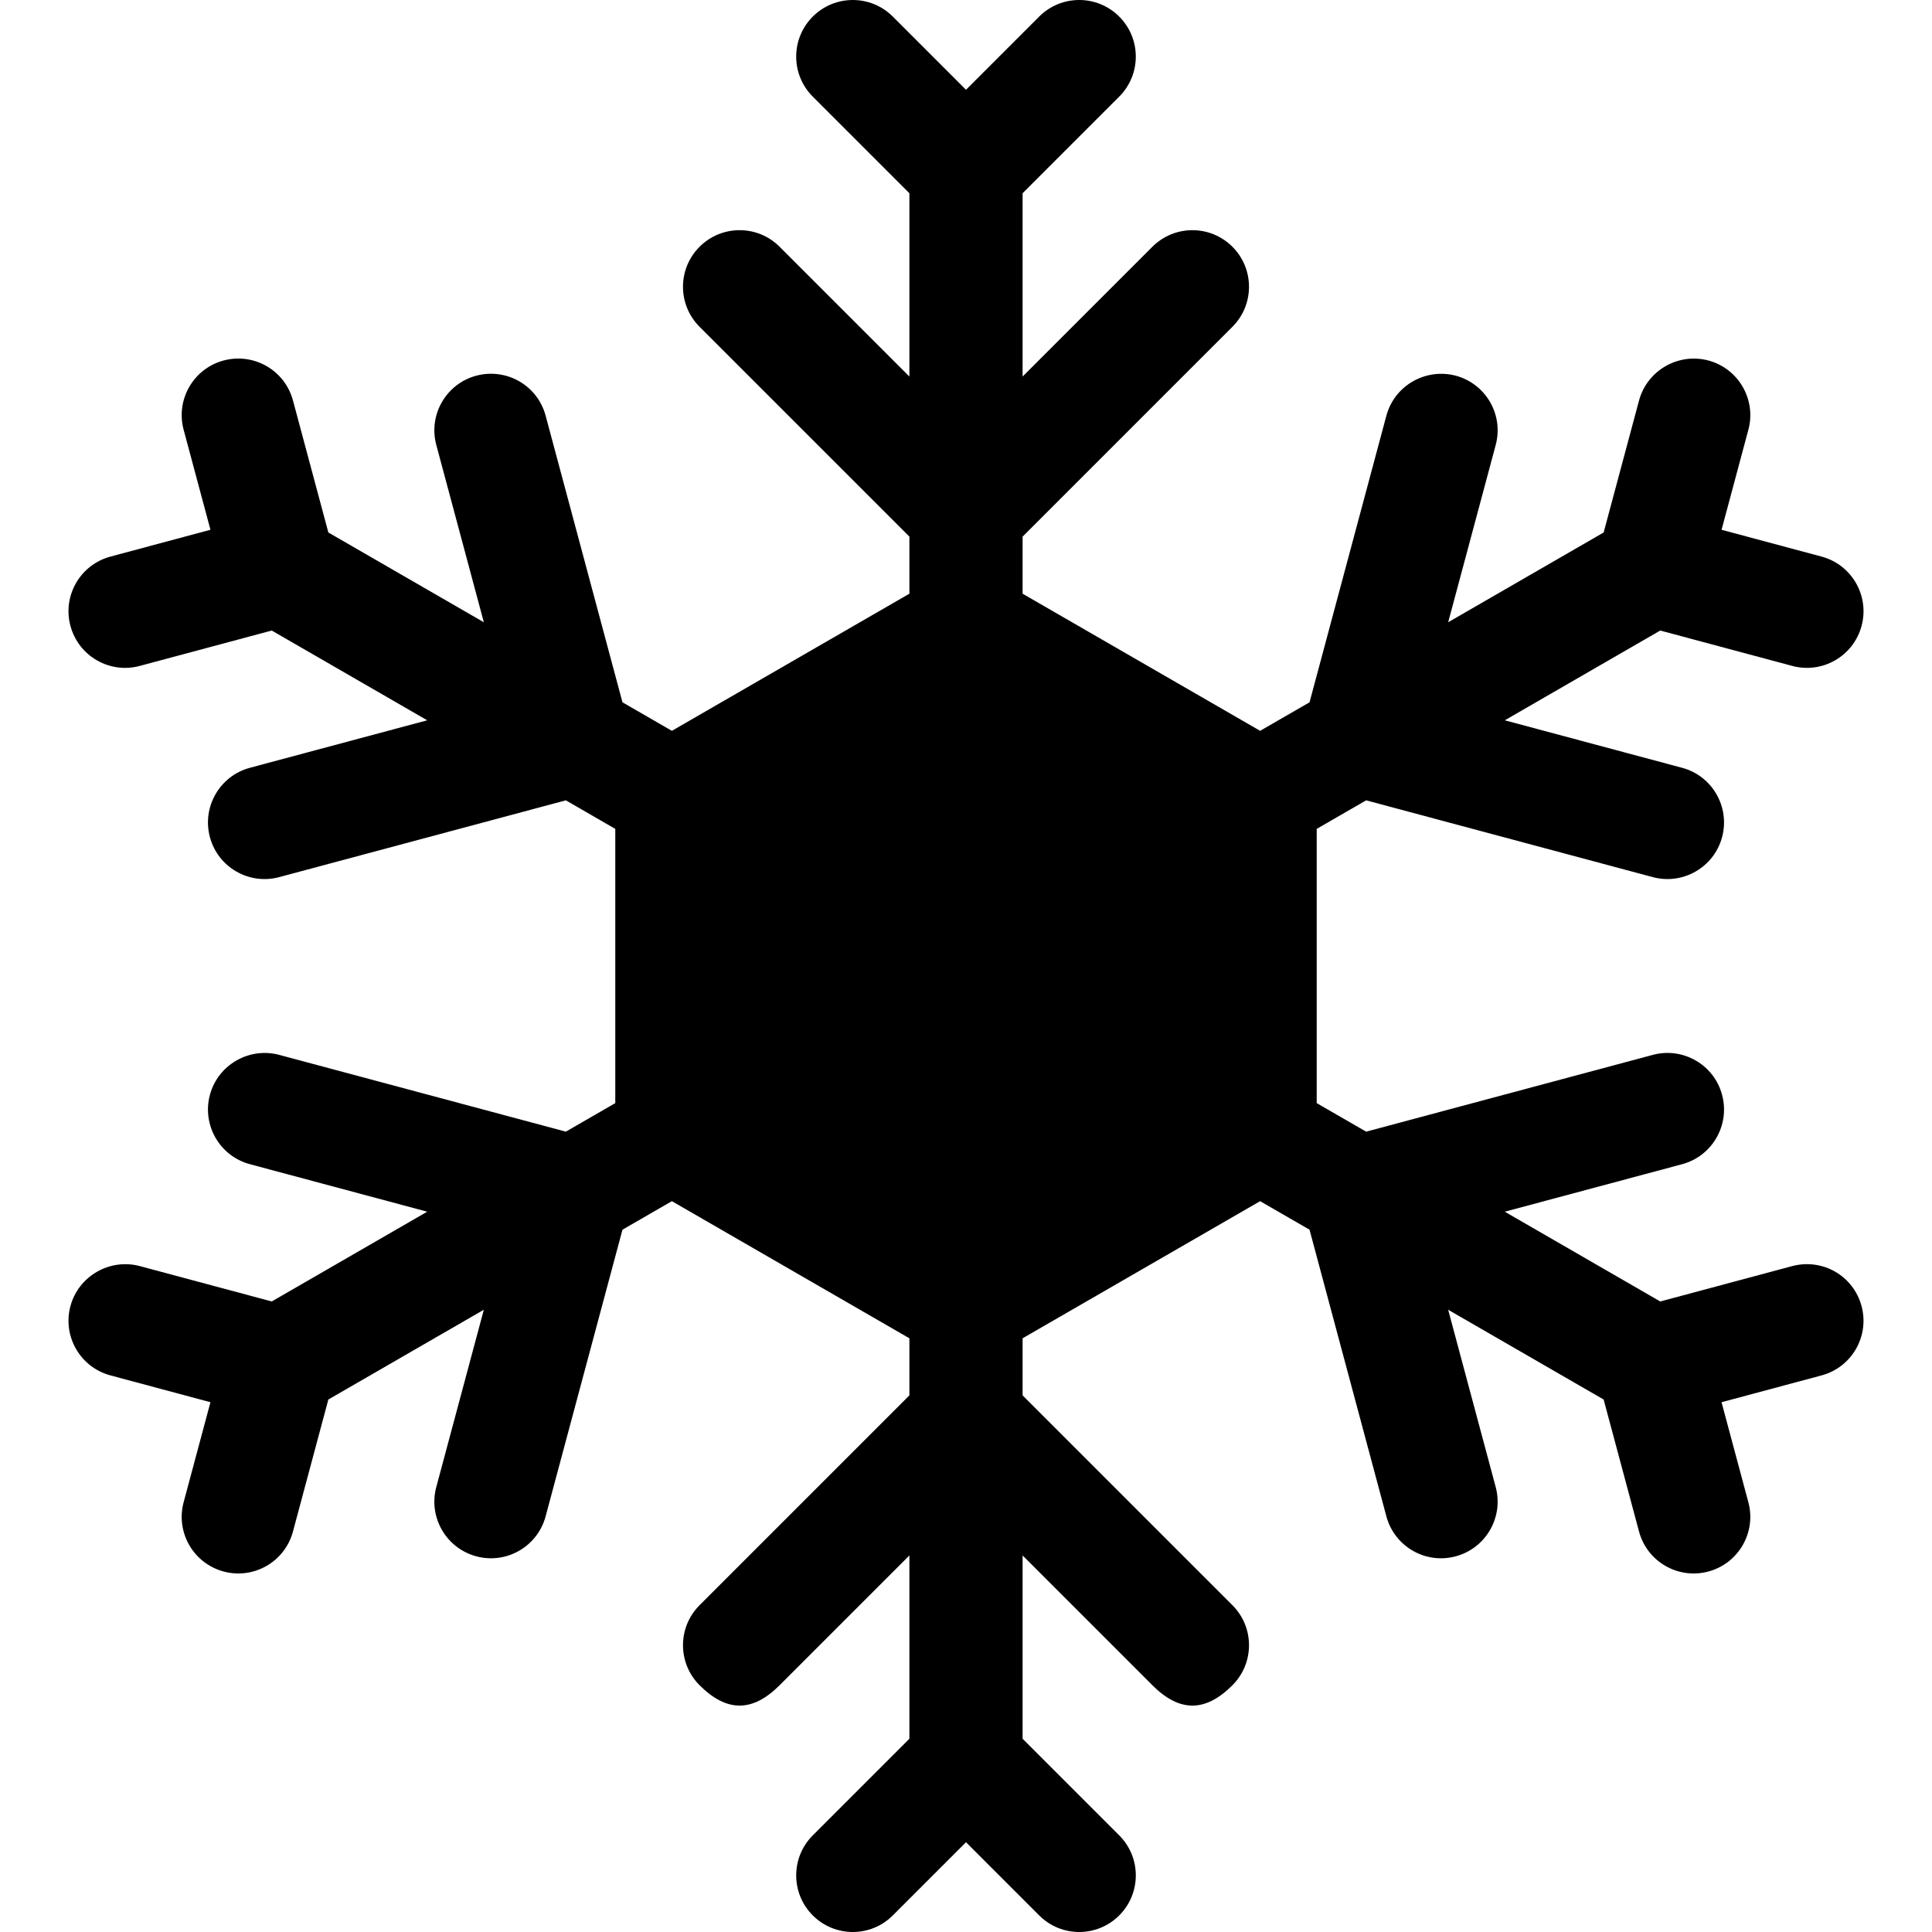
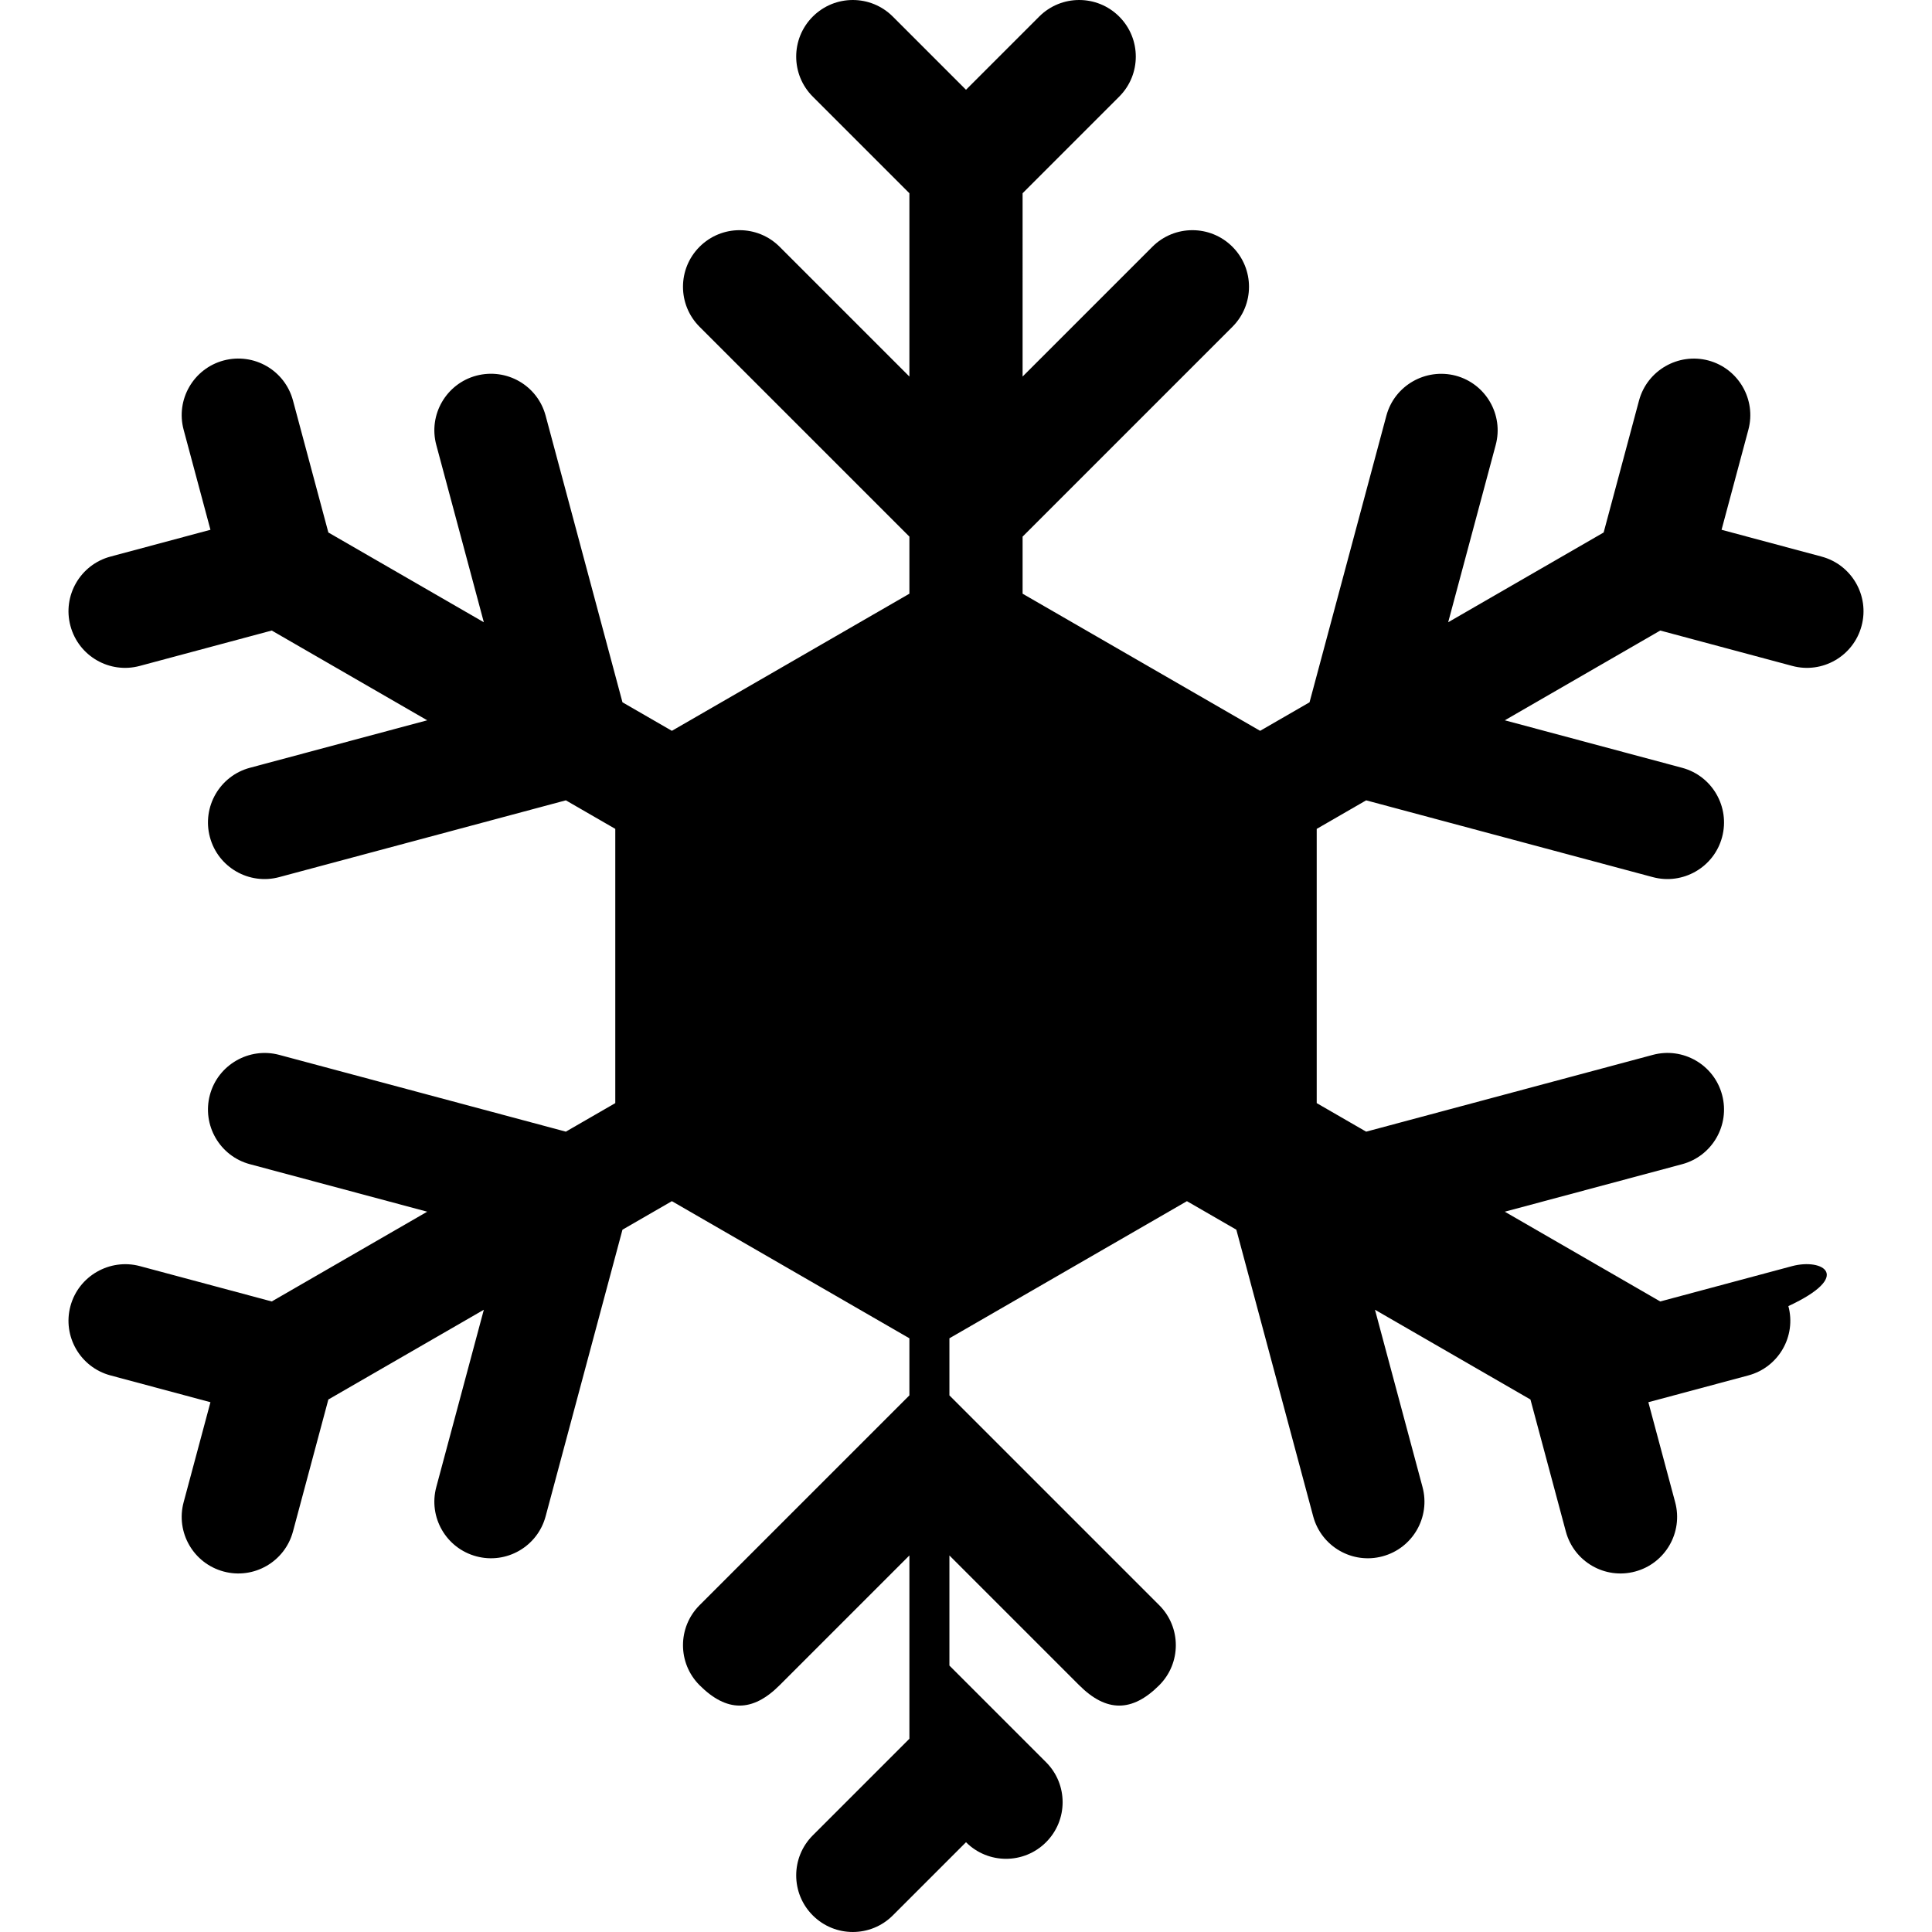
<svg xmlns="http://www.w3.org/2000/svg" version="1.1" id="Capa_1" x="0px" y="0px" viewBox="0 0 511.999 511.999" style="enable-background:new 0 0 511.999 511.999;" xml:space="preserve">
  <g>
    <g>
-       <path d="M474.962,335.525l-34.98,9.377l-41.199-23.789l46.985-12.585c7.998-2.139,12.744-10.371,10.605-18.369    c-2.124-8.013-10.386-12.759-18.369-10.605l-75.961,20.347l-13.101-7.564v-72.675l13.101-7.564l75.961,20.347    c7.896,2.13,16.214-2.534,18.369-10.605c2.139-7.998-2.607-16.23-10.605-18.369l-46.985-12.585l41.199-23.789l34.982,9.376    c7.945,2.142,16.207-2.552,18.369-10.605c2.153-7.998-2.607-16.23-10.605-18.369l-26.499-7.104l7.104-26.499    c2.153-7.998-2.607-16.23-10.605-18.369c-7.969-2.095-16.201,2.607-18.369,10.605l-9.377,34.98l-41.202,23.789l12.596-46.978    c2.153-7.998-2.607-16.23-10.605-18.369c-7.983-2.08-16.216,2.607-18.369,10.605l-20.363,75.956l-13.094,7.56l-62.946-36.339    V142.21l55.605-55.605c5.859-5.859,5.859-15.352,0-21.211s-15.352-5.859-21.211,0l-34.394,34.394V51.21l25.605-25.605    c5.859-5.859,5.859-15.352,0-21.211s-15.352-5.859-21.211,0l-19.394,19.394L236.604,4.394c-5.859-5.859-15.352-5.859-21.211,0    c-5.859,5.859-5.859,15.352,0,21.211l25.606,25.605v48.578l-34.395-34.395c-5.859-5.859-15.352-5.859-21.211,0    c-5.859,5.859-5.859,15.352,0,21.211l55.606,55.606v15.126l-62.944,36.339l-13.094-7.56l-20.363-75.956    c-2.153-8.027-10.342-12.715-18.369-10.605c-7.998,2.139-12.759,10.371-10.605,18.369l12.596,46.978l-41.202-23.789l-9.377-34.98    c-2.153-8.013-10.342-12.729-18.369-10.605c-7.998,2.139-12.759,10.371-10.605,18.369l7.104,26.499l-26.499,7.104    c-7.998,2.139-12.759,10.371-10.605,18.369c2.162,8.053,10.424,12.748,18.369,10.605l34.98-9.377l41.199,23.789L66.23,203.47    c-7.998,2.139-12.744,10.371-10.605,18.369c2.141,8.036,10.411,12.751,18.369,10.605l75.961-20.347l13.101,7.564v72.675    l-13.101,7.564l-75.961-20.347c-7.939-2.124-16.23,2.607-18.369,10.605c-2.139,7.998,2.607,16.23,10.605,18.369l46.985,12.585    l-41.199,23.789l-34.98-9.377c-7.925-2.095-16.216,2.607-18.369,10.605c-2.153,7.998,2.607,16.23,10.605,18.369l26.499,7.104    l-7.104,26.499c-2.153,7.998,2.607,16.23,10.605,18.369c7.945,2.142,16.207-2.552,18.369-10.605l9.377-34.98l41.202-23.789    l-12.596,46.978c-2.153,7.998,2.607,16.23,10.605,18.369c7.945,2.142,16.207-2.552,18.369-10.605l20.363-75.956l13.094-7.56    l62.944,36.34v15.126l-55.605,55.605c-5.859,5.859-5.859,15.352,0,21.211c7.193,7.193,14.018,7.193,21.211,0l34.394-34.394v48.578    l-25.605,25.605c-5.859,5.859-5.859,15.352,0,21.211c5.859,5.859,15.352,5.859,21.211,0l19.394-19.394l19.395,19.395    c5.859,5.859,15.352,5.859,21.211,0c5.859-5.859,5.859-15.352,0-21.211l-25.606-25.606V412.21l34.395,34.395    c7.193,7.193,14.018,7.193,21.211,0c5.859-5.859,5.859-15.352,0-21.211l-55.606-55.606v-15.126l62.944-36.339l13.094,7.56    l20.363,75.956c2.162,8.053,10.424,12.748,18.369,10.605c7.998-2.139,12.759-10.371,10.605-18.369l-12.596-46.978l41.202,23.789    l9.377,34.98c2.162,8.053,10.424,12.748,18.369,10.605c7.998-2.139,12.759-10.371,10.605-18.369l-7.104-26.499l26.499-7.104    c7.998-2.139,12.759-10.371,10.605-18.369C491.178,338.117,483.033,333.401,474.962,335.525z" />
+       <path d="M474.962,335.525l-34.98,9.377l-41.199-23.789l46.985-12.585c7.998-2.139,12.744-10.371,10.605-18.369    c-2.124-8.013-10.386-12.759-18.369-10.605l-75.961,20.347l-13.101-7.564v-72.675l13.101-7.564l75.961,20.347    c7.896,2.13,16.214-2.534,18.369-10.605c2.139-7.998-2.607-16.23-10.605-18.369l-46.985-12.585l41.199-23.789l34.982,9.376    c7.945,2.142,16.207-2.552,18.369-10.605c2.153-7.998-2.607-16.23-10.605-18.369l-26.499-7.104l7.104-26.499    c2.153-7.998-2.607-16.23-10.605-18.369c-7.969-2.095-16.201,2.607-18.369,10.605l-9.377,34.98l-41.202,23.789l12.596-46.978    c2.153-7.998-2.607-16.23-10.605-18.369c-7.983-2.08-16.216,2.607-18.369,10.605l-20.363,75.956l-13.094,7.56l-62.946-36.339    V142.21l55.605-55.605c5.859-5.859,5.859-15.352,0-21.211s-15.352-5.859-21.211,0l-34.394,34.394V51.21l25.605-25.605    c5.859-5.859,5.859-15.352,0-21.211s-15.352-5.859-21.211,0l-19.394,19.394L236.604,4.394c-5.859-5.859-15.352-5.859-21.211,0    c-5.859,5.859-5.859,15.352,0,21.211l25.606,25.605v48.578l-34.395-34.395c-5.859-5.859-15.352-5.859-21.211,0    c-5.859,5.859-5.859,15.352,0,21.211l55.606,55.606v15.126l-62.944,36.339l-13.094-7.56l-20.363-75.956    c-2.153-8.027-10.342-12.715-18.369-10.605c-7.998,2.139-12.759,10.371-10.605,18.369l12.596,46.978l-41.202-23.789l-9.377-34.98    c-2.153-8.013-10.342-12.729-18.369-10.605c-7.998,2.139-12.759,10.371-10.605,18.369l7.104,26.499l-26.499,7.104    c-7.998,2.139-12.759,10.371-10.605,18.369c2.162,8.053,10.424,12.748,18.369,10.605l34.98-9.377l41.199,23.789L66.23,203.47    c-7.998,2.139-12.744,10.371-10.605,18.369c2.141,8.036,10.411,12.751,18.369,10.605l75.961-20.347l13.101,7.564v72.675    l-13.101,7.564l-75.961-20.347c-7.939-2.124-16.23,2.607-18.369,10.605c-2.139,7.998,2.607,16.23,10.605,18.369l46.985,12.585    l-41.199,23.789l-34.98-9.377c-7.925-2.095-16.216,2.607-18.369,10.605c-2.153,7.998,2.607,16.23,10.605,18.369l26.499,7.104    l-7.104,26.499c-2.153,7.998,2.607,16.23,10.605,18.369c7.945,2.142,16.207-2.552,18.369-10.605l9.377-34.98l41.202-23.789    l-12.596,46.978c-2.153,7.998,2.607,16.23,10.605,18.369c7.945,2.142,16.207-2.552,18.369-10.605l20.363-75.956l13.094-7.56    l62.944,36.34v15.126l-55.605,55.605c-5.859,5.859-5.859,15.352,0,21.211c7.193,7.193,14.018,7.193,21.211,0l34.394-34.394v48.578    l-25.605,25.605c-5.859,5.859-5.859,15.352,0,21.211c5.859,5.859,15.352,5.859,21.211,0l19.394-19.394c5.859,5.859,15.352,5.859,21.211,0c5.859-5.859,5.859-15.352,0-21.211l-25.606-25.606V412.21l34.395,34.395    c7.193,7.193,14.018,7.193,21.211,0c5.859-5.859,5.859-15.352,0-21.211l-55.606-55.606v-15.126l62.944-36.339l13.094,7.56    l20.363,75.956c2.162,8.053,10.424,12.748,18.369,10.605c7.998-2.139,12.759-10.371,10.605-18.369l-12.596-46.978l41.202,23.789    l9.377,34.98c2.162,8.053,10.424,12.748,18.369,10.605c7.998-2.139,12.759-10.371,10.605-18.369l-7.104-26.499l26.499-7.104    c7.998-2.139,12.759-10.371,10.605-18.369C491.178,338.117,483.033,333.401,474.962,335.525z" />
    </g>
  </g>
  <g>
</g>
  <g>
</g>
  <g>
</g>
  <g>
</g>
  <g>
</g>
  <g>
</g>
  <g>
</g>
  <g>
</g>
  <g>
</g>
  <g>
</g>
  <g>
</g>
  <g>
</g>
  <g>
</g>
  <g>
</g>
  <g>
</g>
</svg>